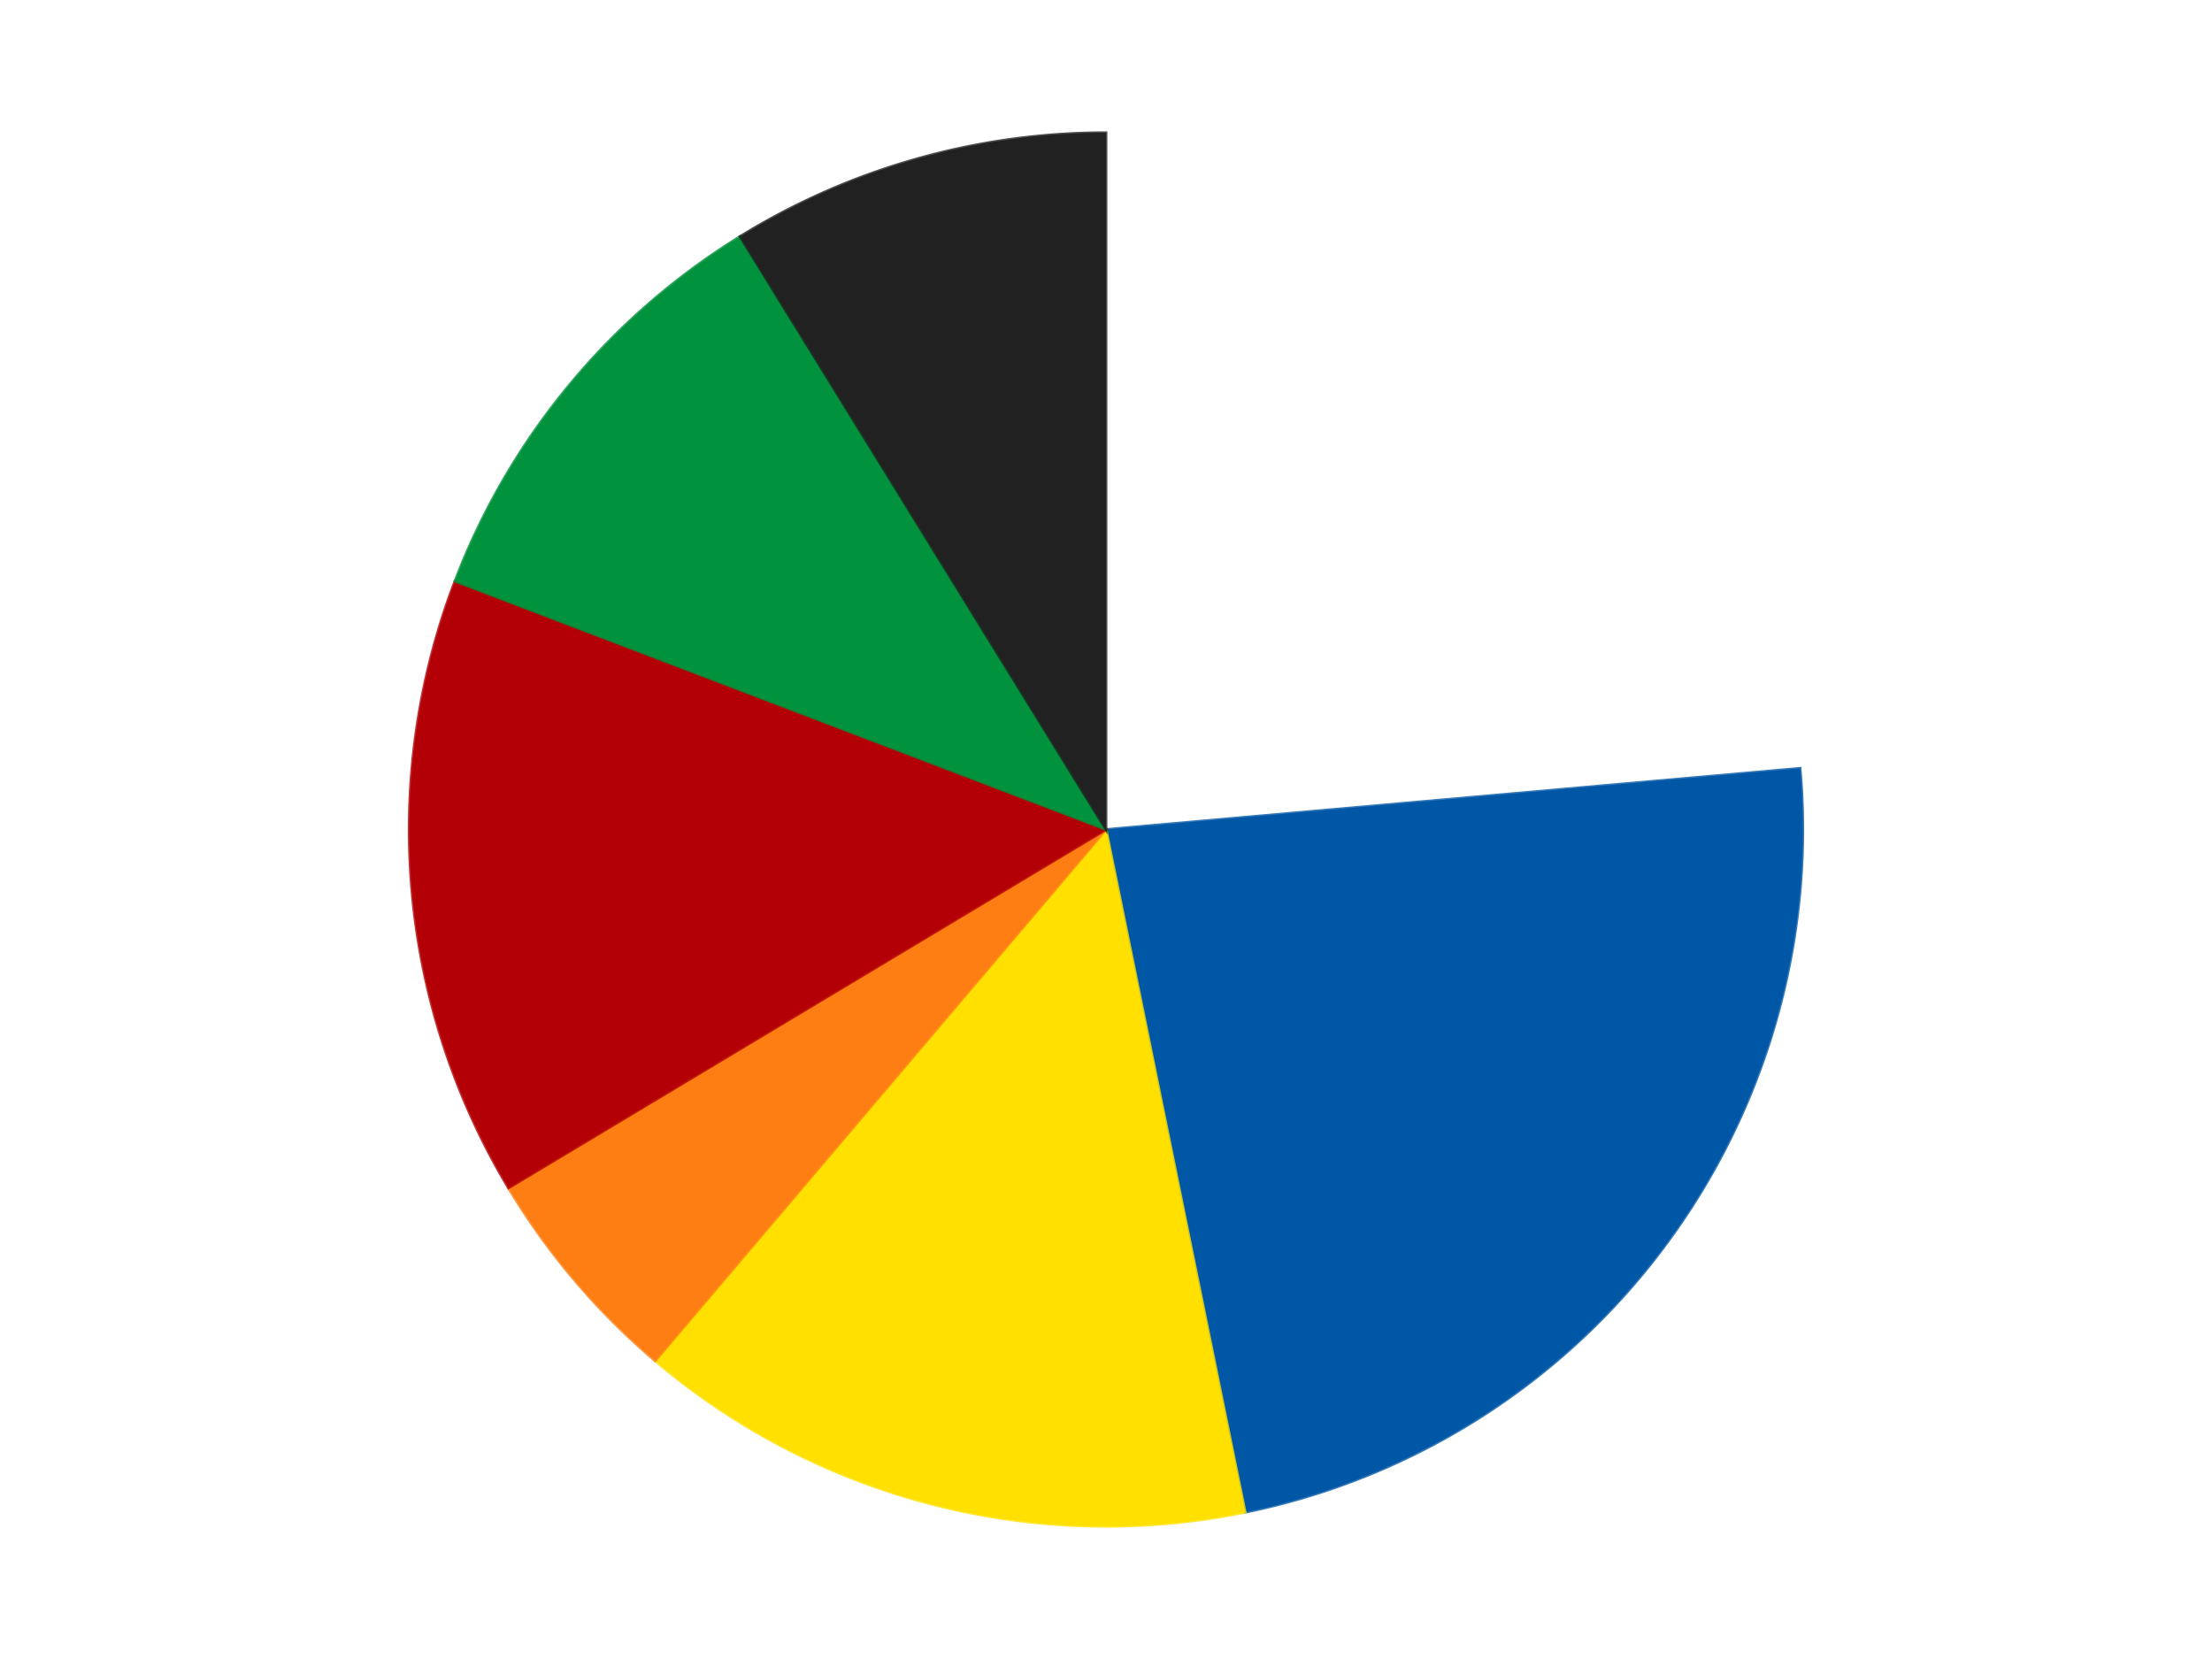
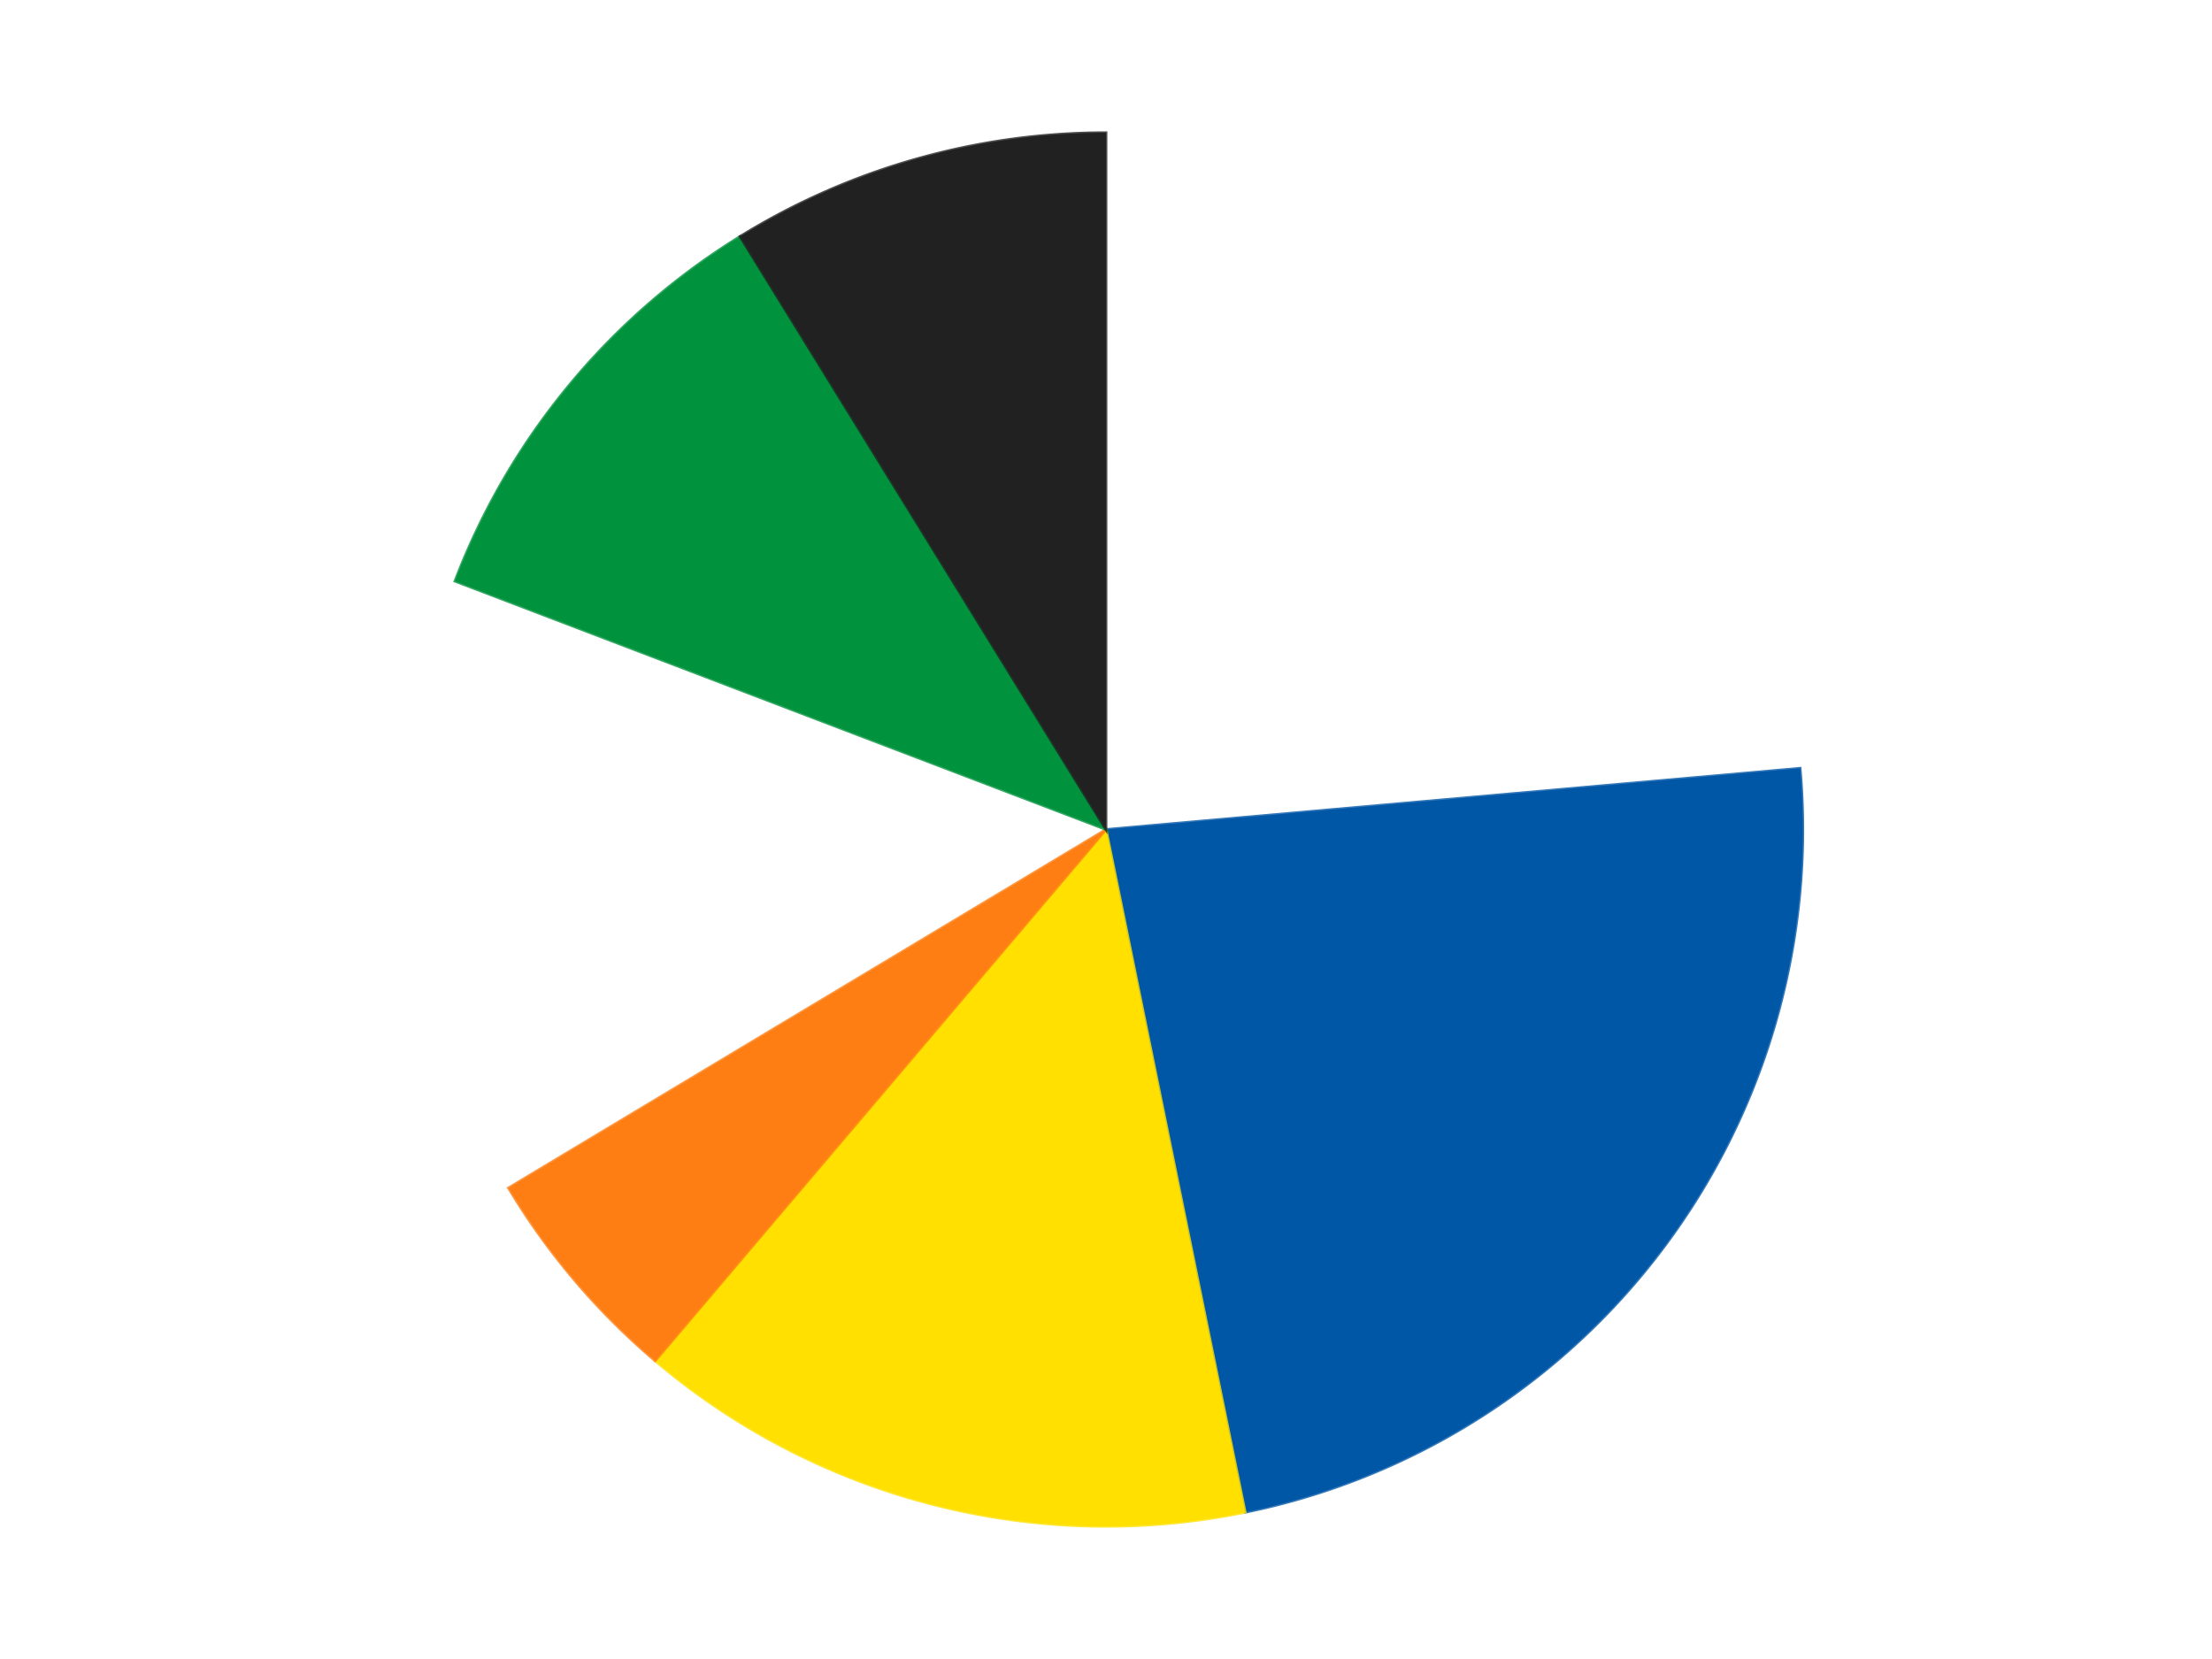
<svg xmlns="http://www.w3.org/2000/svg" xmlns:xlink="http://www.w3.org/1999/xlink" id="chart-2e6920ca-b95c-494d-9647-514185c1b571" class="pygal-chart" viewBox="0 0 800 600">
  <defs>
    <style type="text/css">#chart-2e6920ca-b95c-494d-9647-514185c1b571{-webkit-user-select:none;-webkit-font-smoothing:antialiased;font-family:Consolas,"Liberation Mono",Menlo,Courier,monospace}#chart-2e6920ca-b95c-494d-9647-514185c1b571 .title{font-family:Consolas,"Liberation Mono",Menlo,Courier,monospace;font-size:16px}#chart-2e6920ca-b95c-494d-9647-514185c1b571 .legends .legend text{font-family:Consolas,"Liberation Mono",Menlo,Courier,monospace;font-size:14px}#chart-2e6920ca-b95c-494d-9647-514185c1b571 .axis text{font-family:Consolas,"Liberation Mono",Menlo,Courier,monospace;font-size:10px}#chart-2e6920ca-b95c-494d-9647-514185c1b571 .axis text.major{font-family:Consolas,"Liberation Mono",Menlo,Courier,monospace;font-size:10px}#chart-2e6920ca-b95c-494d-9647-514185c1b571 .text-overlay text.value{font-family:Consolas,"Liberation Mono",Menlo,Courier,monospace;font-size:16px}#chart-2e6920ca-b95c-494d-9647-514185c1b571 .text-overlay text.label{font-family:Consolas,"Liberation Mono",Menlo,Courier,monospace;font-size:10px}#chart-2e6920ca-b95c-494d-9647-514185c1b571 .tooltip{font-family:Consolas,"Liberation Mono",Menlo,Courier,monospace;font-size:14px}#chart-2e6920ca-b95c-494d-9647-514185c1b571 text.no_data{font-family:Consolas,"Liberation Mono",Menlo,Courier,monospace;font-size:64px}
#chart-2e6920ca-b95c-494d-9647-514185c1b571{background-color:transparent}#chart-2e6920ca-b95c-494d-9647-514185c1b571 path,#chart-2e6920ca-b95c-494d-9647-514185c1b571 line,#chart-2e6920ca-b95c-494d-9647-514185c1b571 rect,#chart-2e6920ca-b95c-494d-9647-514185c1b571 circle{-webkit-transition:150ms;-moz-transition:150ms;transition:150ms}#chart-2e6920ca-b95c-494d-9647-514185c1b571 .graph &gt; .background{fill:transparent}#chart-2e6920ca-b95c-494d-9647-514185c1b571 .plot &gt; .background{fill:transparent}#chart-2e6920ca-b95c-494d-9647-514185c1b571 .graph{fill:rgba(0,0,0,.87)}#chart-2e6920ca-b95c-494d-9647-514185c1b571 text.no_data{fill:rgba(0,0,0,1)}#chart-2e6920ca-b95c-494d-9647-514185c1b571 .title{fill:rgba(0,0,0,1)}#chart-2e6920ca-b95c-494d-9647-514185c1b571 .legends .legend text{fill:rgba(0,0,0,.87)}#chart-2e6920ca-b95c-494d-9647-514185c1b571 .legends .legend:hover text{fill:rgba(0,0,0,1)}#chart-2e6920ca-b95c-494d-9647-514185c1b571 .axis .line{stroke:rgba(0,0,0,1)}#chart-2e6920ca-b95c-494d-9647-514185c1b571 .axis .guide.line{stroke:rgba(0,0,0,.54)}#chart-2e6920ca-b95c-494d-9647-514185c1b571 .axis .major.line{stroke:rgba(0,0,0,.87)}#chart-2e6920ca-b95c-494d-9647-514185c1b571 .axis text.major{fill:rgba(0,0,0,1)}#chart-2e6920ca-b95c-494d-9647-514185c1b571 .axis.y .guides:hover .guide.line,#chart-2e6920ca-b95c-494d-9647-514185c1b571 .line-graph .axis.x .guides:hover .guide.line,#chart-2e6920ca-b95c-494d-9647-514185c1b571 .stackedline-graph .axis.x .guides:hover .guide.line,#chart-2e6920ca-b95c-494d-9647-514185c1b571 .xy-graph .axis.x .guides:hover .guide.line{stroke:rgba(0,0,0,1)}#chart-2e6920ca-b95c-494d-9647-514185c1b571 .axis .guides:hover text{fill:rgba(0,0,0,1)}#chart-2e6920ca-b95c-494d-9647-514185c1b571 .reactive{fill-opacity:1.0;stroke-opacity:.8;stroke-width:1}#chart-2e6920ca-b95c-494d-9647-514185c1b571 .ci{stroke:rgba(0,0,0,.87)}#chart-2e6920ca-b95c-494d-9647-514185c1b571 .reactive.active,#chart-2e6920ca-b95c-494d-9647-514185c1b571 .active .reactive{fill-opacity:0.6;stroke-opacity:.9;stroke-width:4}#chart-2e6920ca-b95c-494d-9647-514185c1b571 .ci .reactive.active{stroke-width:1.5}#chart-2e6920ca-b95c-494d-9647-514185c1b571 .series text{fill:rgba(0,0,0,1)}#chart-2e6920ca-b95c-494d-9647-514185c1b571 .tooltip rect{fill:transparent;stroke:rgba(0,0,0,1);-webkit-transition:opacity 150ms;-moz-transition:opacity 150ms;transition:opacity 150ms}#chart-2e6920ca-b95c-494d-9647-514185c1b571 .tooltip .label{fill:rgba(0,0,0,.87)}#chart-2e6920ca-b95c-494d-9647-514185c1b571 .tooltip .label{fill:rgba(0,0,0,.87)}#chart-2e6920ca-b95c-494d-9647-514185c1b571 .tooltip .legend{font-size:.8em;fill:rgba(0,0,0,.54)}#chart-2e6920ca-b95c-494d-9647-514185c1b571 .tooltip .x_label{font-size:.6em;fill:rgba(0,0,0,1)}#chart-2e6920ca-b95c-494d-9647-514185c1b571 .tooltip .xlink{font-size:.5em;text-decoration:underline}#chart-2e6920ca-b95c-494d-9647-514185c1b571 .tooltip .value{font-size:1.5em}#chart-2e6920ca-b95c-494d-9647-514185c1b571 .bound{font-size:.5em}#chart-2e6920ca-b95c-494d-9647-514185c1b571 .max-value{font-size:.75em;fill:rgba(0,0,0,.54)}#chart-2e6920ca-b95c-494d-9647-514185c1b571 .map-element{fill:transparent;stroke:rgba(0,0,0,.54) !important}#chart-2e6920ca-b95c-494d-9647-514185c1b571 .map-element .reactive{fill-opacity:inherit;stroke-opacity:inherit}#chart-2e6920ca-b95c-494d-9647-514185c1b571 .color-0,#chart-2e6920ca-b95c-494d-9647-514185c1b571 .color-0 a:visited{stroke:#F44336;fill:#F44336}#chart-2e6920ca-b95c-494d-9647-514185c1b571 .color-1,#chart-2e6920ca-b95c-494d-9647-514185c1b571 .color-1 a:visited{stroke:#3F51B5;fill:#3F51B5}#chart-2e6920ca-b95c-494d-9647-514185c1b571 .color-2,#chart-2e6920ca-b95c-494d-9647-514185c1b571 .color-2 a:visited{stroke:#009688;fill:#009688}#chart-2e6920ca-b95c-494d-9647-514185c1b571 .color-3,#chart-2e6920ca-b95c-494d-9647-514185c1b571 .color-3 a:visited{stroke:#FFC107;fill:#FFC107}#chart-2e6920ca-b95c-494d-9647-514185c1b571 .color-4,#chart-2e6920ca-b95c-494d-9647-514185c1b571 .color-4 a:visited{stroke:#FF5722;fill:#FF5722}#chart-2e6920ca-b95c-494d-9647-514185c1b571 .color-5,#chart-2e6920ca-b95c-494d-9647-514185c1b571 .color-5 a:visited{stroke:#9C27B0;fill:#9C27B0}#chart-2e6920ca-b95c-494d-9647-514185c1b571 .color-6,#chart-2e6920ca-b95c-494d-9647-514185c1b571 .color-6 a:visited{stroke:#03A9F4;fill:#03A9F4}#chart-2e6920ca-b95c-494d-9647-514185c1b571 .text-overlay .color-0 text{fill:black}#chart-2e6920ca-b95c-494d-9647-514185c1b571 .text-overlay .color-1 text{fill:black}#chart-2e6920ca-b95c-494d-9647-514185c1b571 .text-overlay .color-2 text{fill:black}#chart-2e6920ca-b95c-494d-9647-514185c1b571 .text-overlay .color-3 text{fill:black}#chart-2e6920ca-b95c-494d-9647-514185c1b571 .text-overlay .color-4 text{fill:black}#chart-2e6920ca-b95c-494d-9647-514185c1b571 .text-overlay .color-5 text{fill:black}#chart-2e6920ca-b95c-494d-9647-514185c1b571 .text-overlay .color-6 text{fill:black}
#chart-2e6920ca-b95c-494d-9647-514185c1b571 text.no_data{text-anchor:middle}#chart-2e6920ca-b95c-494d-9647-514185c1b571 .guide.line{fill:none}#chart-2e6920ca-b95c-494d-9647-514185c1b571 .centered{text-anchor:middle}#chart-2e6920ca-b95c-494d-9647-514185c1b571 .title{text-anchor:middle}#chart-2e6920ca-b95c-494d-9647-514185c1b571 .legends .legend text{fill-opacity:1}#chart-2e6920ca-b95c-494d-9647-514185c1b571 .axis.x text{text-anchor:middle}#chart-2e6920ca-b95c-494d-9647-514185c1b571 .axis.x:not(.web) text[transform]{text-anchor:start}#chart-2e6920ca-b95c-494d-9647-514185c1b571 .axis.x:not(.web) text[transform].backwards{text-anchor:end}#chart-2e6920ca-b95c-494d-9647-514185c1b571 .axis.y text{text-anchor:end}#chart-2e6920ca-b95c-494d-9647-514185c1b571 .axis.y text[transform].backwards{text-anchor:start}#chart-2e6920ca-b95c-494d-9647-514185c1b571 .axis.y2 text{text-anchor:start}#chart-2e6920ca-b95c-494d-9647-514185c1b571 .axis.y2 text[transform].backwards{text-anchor:end}#chart-2e6920ca-b95c-494d-9647-514185c1b571 .axis .guide.line{stroke-dasharray:4,4;stroke:black}#chart-2e6920ca-b95c-494d-9647-514185c1b571 .axis .major.guide.line{stroke-dasharray:6,6;stroke:black}#chart-2e6920ca-b95c-494d-9647-514185c1b571 .horizontal .axis.y .guide.line,#chart-2e6920ca-b95c-494d-9647-514185c1b571 .horizontal .axis.y2 .guide.line,#chart-2e6920ca-b95c-494d-9647-514185c1b571 .vertical .axis.x .guide.line{opacity:0}#chart-2e6920ca-b95c-494d-9647-514185c1b571 .horizontal .axis.always_show .guide.line,#chart-2e6920ca-b95c-494d-9647-514185c1b571 .vertical .axis.always_show .guide.line{opacity:1 !important}#chart-2e6920ca-b95c-494d-9647-514185c1b571 .axis.y .guides:hover .guide.line,#chart-2e6920ca-b95c-494d-9647-514185c1b571 .axis.y2 .guides:hover .guide.line,#chart-2e6920ca-b95c-494d-9647-514185c1b571 .axis.x .guides:hover .guide.line{opacity:1}#chart-2e6920ca-b95c-494d-9647-514185c1b571 .axis .guides:hover text{opacity:1}#chart-2e6920ca-b95c-494d-9647-514185c1b571 .nofill{fill:none}#chart-2e6920ca-b95c-494d-9647-514185c1b571 .subtle-fill{fill-opacity:.2}#chart-2e6920ca-b95c-494d-9647-514185c1b571 .dot{stroke-width:1px;fill-opacity:1;stroke-opacity:1}#chart-2e6920ca-b95c-494d-9647-514185c1b571 .dot.active{stroke-width:5px}#chart-2e6920ca-b95c-494d-9647-514185c1b571 .dot.negative{fill:transparent}#chart-2e6920ca-b95c-494d-9647-514185c1b571 text,#chart-2e6920ca-b95c-494d-9647-514185c1b571 tspan{stroke:none !important}#chart-2e6920ca-b95c-494d-9647-514185c1b571 .series text.active{opacity:1}#chart-2e6920ca-b95c-494d-9647-514185c1b571 .tooltip rect{fill-opacity:.95;stroke-width:.5}#chart-2e6920ca-b95c-494d-9647-514185c1b571 .tooltip text{fill-opacity:1}#chart-2e6920ca-b95c-494d-9647-514185c1b571 .showable{visibility:hidden}#chart-2e6920ca-b95c-494d-9647-514185c1b571 .showable.shown{visibility:visible}#chart-2e6920ca-b95c-494d-9647-514185c1b571 .gauge-background{fill:rgba(229,229,229,1);stroke:none}#chart-2e6920ca-b95c-494d-9647-514185c1b571 .bg-lines{stroke:transparent;stroke-width:2px}</style>
    <script type="text/javascript">window.pygal = window.pygal || {};window.pygal.config = window.pygal.config || {};window.pygal.config['2e6920ca-b95c-494d-9647-514185c1b571'] = {"allow_interruptions": false, "box_mode": "extremes", "classes": ["pygal-chart"], "css": ["file://style.css", "file://graph.css"], "defs": [], "disable_xml_declaration": false, "dots_size": 2.5, "dynamic_print_values": false, "explicit_size": false, "fill": false, "force_uri_protocol": "https", "formatter": null, "half_pie": false, "height": 600, "include_x_axis": false, "inner_radius": 0, "interpolate": null, "interpolation_parameters": {}, "interpolation_precision": 250, "inverse_y_axis": false, "js": ["//kozea.github.io/pygal.js/2.0.x/pygal-tooltips.min.js"], "legend_at_bottom": false, "legend_at_bottom_columns": null, "legend_box_size": 12, "logarithmic": false, "margin": 20, "margin_bottom": null, "margin_left": null, "margin_right": null, "margin_top": null, "max_scale": 16, "min_scale": 4, "missing_value_fill_truncation": "x", "no_data_text": "No data", "no_prefix": false, "order_min": null, "pretty_print": false, "print_labels": false, "print_values": false, "print_values_position": "center", "print_zeroes": true, "range": null, "rounded_bars": null, "secondary_range": null, "show_dots": true, "show_legend": false, "show_minor_x_labels": true, "show_minor_y_labels": true, "show_only_major_dots": false, "show_x_guides": false, "show_x_labels": true, "show_y_guides": true, "show_y_labels": true, "spacing": 10, "stack_from_top": false, "strict": false, "stroke": true, "stroke_style": null, "style": {"background": "transparent", "ci_colors": [], "colors": ["#F44336", "#3F51B5", "#009688", "#FFC107", "#FF5722", "#9C27B0", "#03A9F4", "#8BC34A", "#FF9800", "#E91E63", "#2196F3", "#4CAF50", "#FFEB3B", "#673AB7", "#00BCD4", "#CDDC39", "#9E9E9E", "#607D8B"], "dot_opacity": "1", "font_family": "Consolas, \"Liberation Mono\", Menlo, Courier, monospace", "foreground": "rgba(0, 0, 0, .87)", "foreground_strong": "rgba(0, 0, 0, 1)", "foreground_subtle": "rgba(0, 0, 0, .54)", "guide_stroke_color": "black", "guide_stroke_dasharray": "4,4", "label_font_family": "Consolas, \"Liberation Mono\", Menlo, Courier, monospace", "label_font_size": 10, "legend_font_family": "Consolas, \"Liberation Mono\", Menlo, Courier, monospace", "legend_font_size": 14, "major_guide_stroke_color": "black", "major_guide_stroke_dasharray": "6,6", "major_label_font_family": "Consolas, \"Liberation Mono\", Menlo, Courier, monospace", "major_label_font_size": 10, "no_data_font_family": "Consolas, \"Liberation Mono\", Menlo, Courier, monospace", "no_data_font_size": 64, "opacity": "1.0", "opacity_hover": "0.6", "plot_background": "transparent", "stroke_opacity": ".8", "stroke_opacity_hover": ".9", "stroke_width": "1", "stroke_width_hover": "4", "title_font_family": "Consolas, \"Liberation Mono\", Menlo, Courier, monospace", "title_font_size": 16, "tooltip_font_family": "Consolas, \"Liberation Mono\", Menlo, Courier, monospace", "tooltip_font_size": 14, "transition": "150ms", "value_background": "rgba(229, 229, 229, 1)", "value_colors": [], "value_font_family": "Consolas, \"Liberation Mono\", Menlo, Courier, monospace", "value_font_size": 16, "value_label_font_family": "Consolas, \"Liberation Mono\", Menlo, Courier, monospace", "value_label_font_size": 10}, "title": null, "tooltip_border_radius": 0, "tooltip_fancy_mode": true, "truncate_label": null, "truncate_legend": null, "width": 800, "x_label_rotation": 0, "x_labels": null, "x_labels_major": null, "x_labels_major_count": null, "x_labels_major_every": null, "x_title": null, "xrange": null, "y_label_rotation": 0, "y_labels": null, "y_labels_major": null, "y_labels_major_count": null, "y_labels_major_every": null, "y_title": null, "zero": 0, "legends": ["White", "Blue", "Yellow", "Orange", "Red", "Green", "Black"]}</script>
    <script type="text/javascript" xlink:href="https://kozea.github.io/pygal.js/2.0.x/pygal-tooltips.min.js" />
  </defs>
  <title>Pygal</title>
  <g class="graph pie-graph vertical">
    <rect x="0" y="0" width="800" height="600" class="background" />
    <g transform="translate(20, 20)" class="plot">
-       <rect x="0" y="0" width="760" height="560" class="background" />
      <g class="series serie-0 color-0">
        <g class="slices">
          <g class="slice" style="fill: #FFFFFF; stroke: #FFFFFF">
            <path d="M380 28 A252 252 0 0 1 631.026 257.861 L380 280 A0 0 0 0 0 380 280 z" class="slice reactive tooltip-trigger" />
            <desc class="value">118</desc>
            <desc class="x centered">465.09193382324906</desc>
            <desc class="y centered">187.0733472128701</desc>
          </g>
        </g>
      </g>
      <g class="series serie-1 color-1">
        <g class="slices">
          <g class="slice" style="fill: #0057A6; stroke: #0057A6">
            <path d="M631.026 257.861 A252 252 0 0 1 430.327 526.923 L380 280 A0 0 0 0 0 380 280 z" class="slice reactive tooltip-trigger" />
            <desc class="value">116</desc>
            <desc class="x centered">480.99744009373046</desc>
            <desc class="y centered">355.3360278652474</desc>
          </g>
        </g>
      </g>
      <g class="series serie-2 color-2">
        <g class="slices">
          <g class="slice" style="fill: #FFE001; stroke: #FFE001">
            <path d="M430.327 526.923 A252 252 0 0 1 216.942 472.136 L380 280 A0 0 0 0 0 380 280 z" class="slice reactive tooltip-trigger" />
            <desc class="value">72</desc>
            <desc class="x centered">348.6650742172283</desc>
            <desc class="y centered">402.0414783022075</desc>
          </g>
        </g>
      </g>
      <g class="series serie-3 color-3">
        <g class="slices">
          <g class="slice" style="fill: #FF7E14; stroke: #FF7E14">
            <path d="M216.942 472.136 A252 252 0 0 1 163.903 409.639 L380 280 A0 0 0 0 0 380 280 z" class="slice reactive tooltip-trigger" />
            <desc class="value">26</desc>
            <desc class="x centered">283.9322436125576</desc>
            <desc class="y centered">361.5290511577501</desc>
          </g>
        </g>
      </g>
      <g class="series serie-4 color-4">
        <g class="slices">
          <g class="slice" style="fill: #B30006; stroke: #B30006">
-             <path d="M163.903 409.639 A252 252 0 0 1 144.549 190.184 L380 280 A0 0 0 0 0 380 280 z" class="slice reactive tooltip-trigger" />
            <desc class="value">72</desc>
            <desc class="x centered">254.48716524796026</desc>
            <desc class="y centered">291.06925076539363</desc>
          </g>
        </g>
      </g>
      <g class="series serie-5 color-5">
        <g class="slices">
          <g class="slice" style="fill: #00923D; stroke: #00923D">
            <path d="M144.549 190.184 A252 252 0 0 1 247.656 65.549 L380 280 A0 0 0 0 0 380 280 z" class="slice reactive tooltip-trigger" />
            <desc class="value">52</desc>
            <desc class="x centered">282.91533141025053</desc>
            <desc class="y centered">199.68457729166516</desc>
          </g>
        </g>
      </g>
      <g class="series serie-6 color-6">
        <g class="slices">
          <g class="slice" style="fill: #212121; stroke: #212121">
            <path d="M247.656 65.549 A252 252 0 0 1 380 28 L380 280 A0 0 0 0 0 380 280 z" class="slice reactive tooltip-trigger" />
            <desc class="value">44</desc>
            <desc class="x centered">345.6080561248169</desc>
            <desc class="y centered">158.78451338015321</desc>
          </g>
        </g>
      </g>
    </g>
    <g class="titles" />
    <g transform="translate(20, 20)" class="plot overlay">
      <g class="series serie-0 color-0" />
      <g class="series serie-1 color-1" />
      <g class="series serie-2 color-2" />
      <g class="series serie-3 color-3" />
      <g class="series serie-4 color-4" />
      <g class="series serie-5 color-5" />
      <g class="series serie-6 color-6" />
    </g>
    <g transform="translate(20, 20)" class="plot text-overlay">
      <g class="series serie-0 color-0" />
      <g class="series serie-1 color-1" />
      <g class="series serie-2 color-2" />
      <g class="series serie-3 color-3" />
      <g class="series serie-4 color-4" />
      <g class="series serie-5 color-5" />
      <g class="series serie-6 color-6" />
    </g>
    <g transform="translate(20, 20)" class="plot tooltip-overlay">
      <g transform="translate(0 0)" style="opacity: 0" class="tooltip">
-         <rect rx="0" ry="0" width="0" height="0" class="tooltip-box" />
        <g class="text" />
      </g>
    </g>
  </g>
</svg>